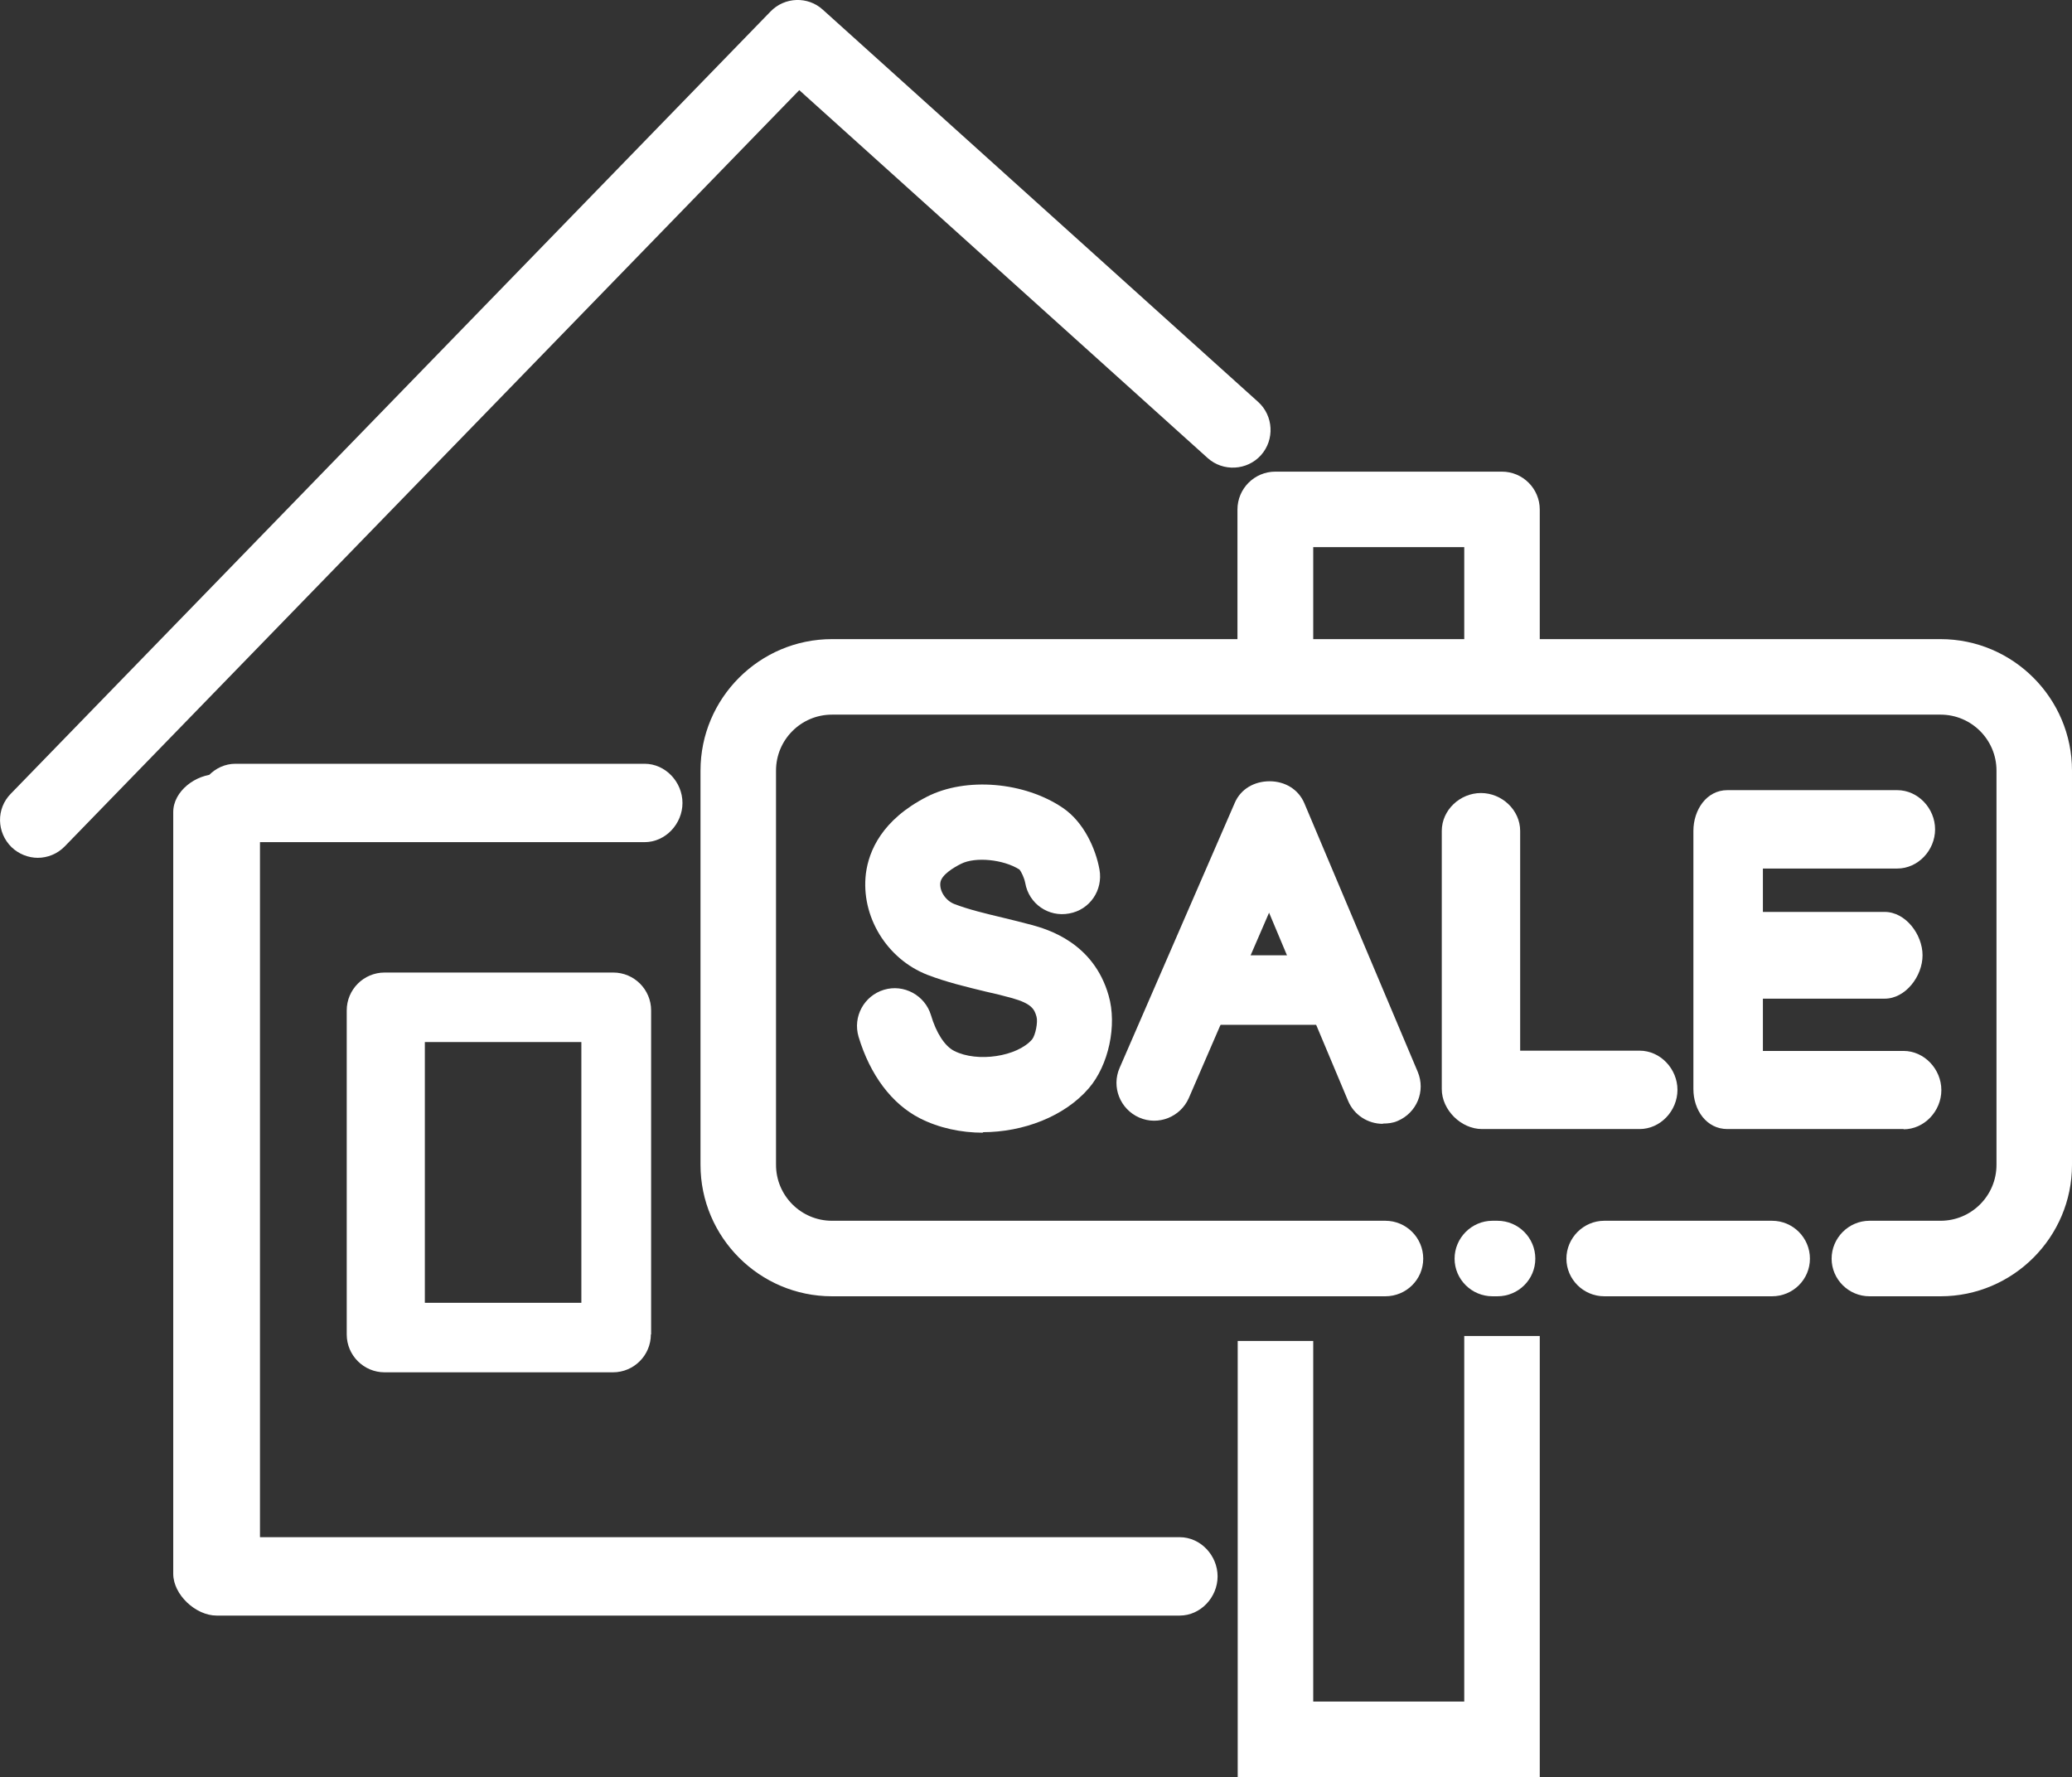
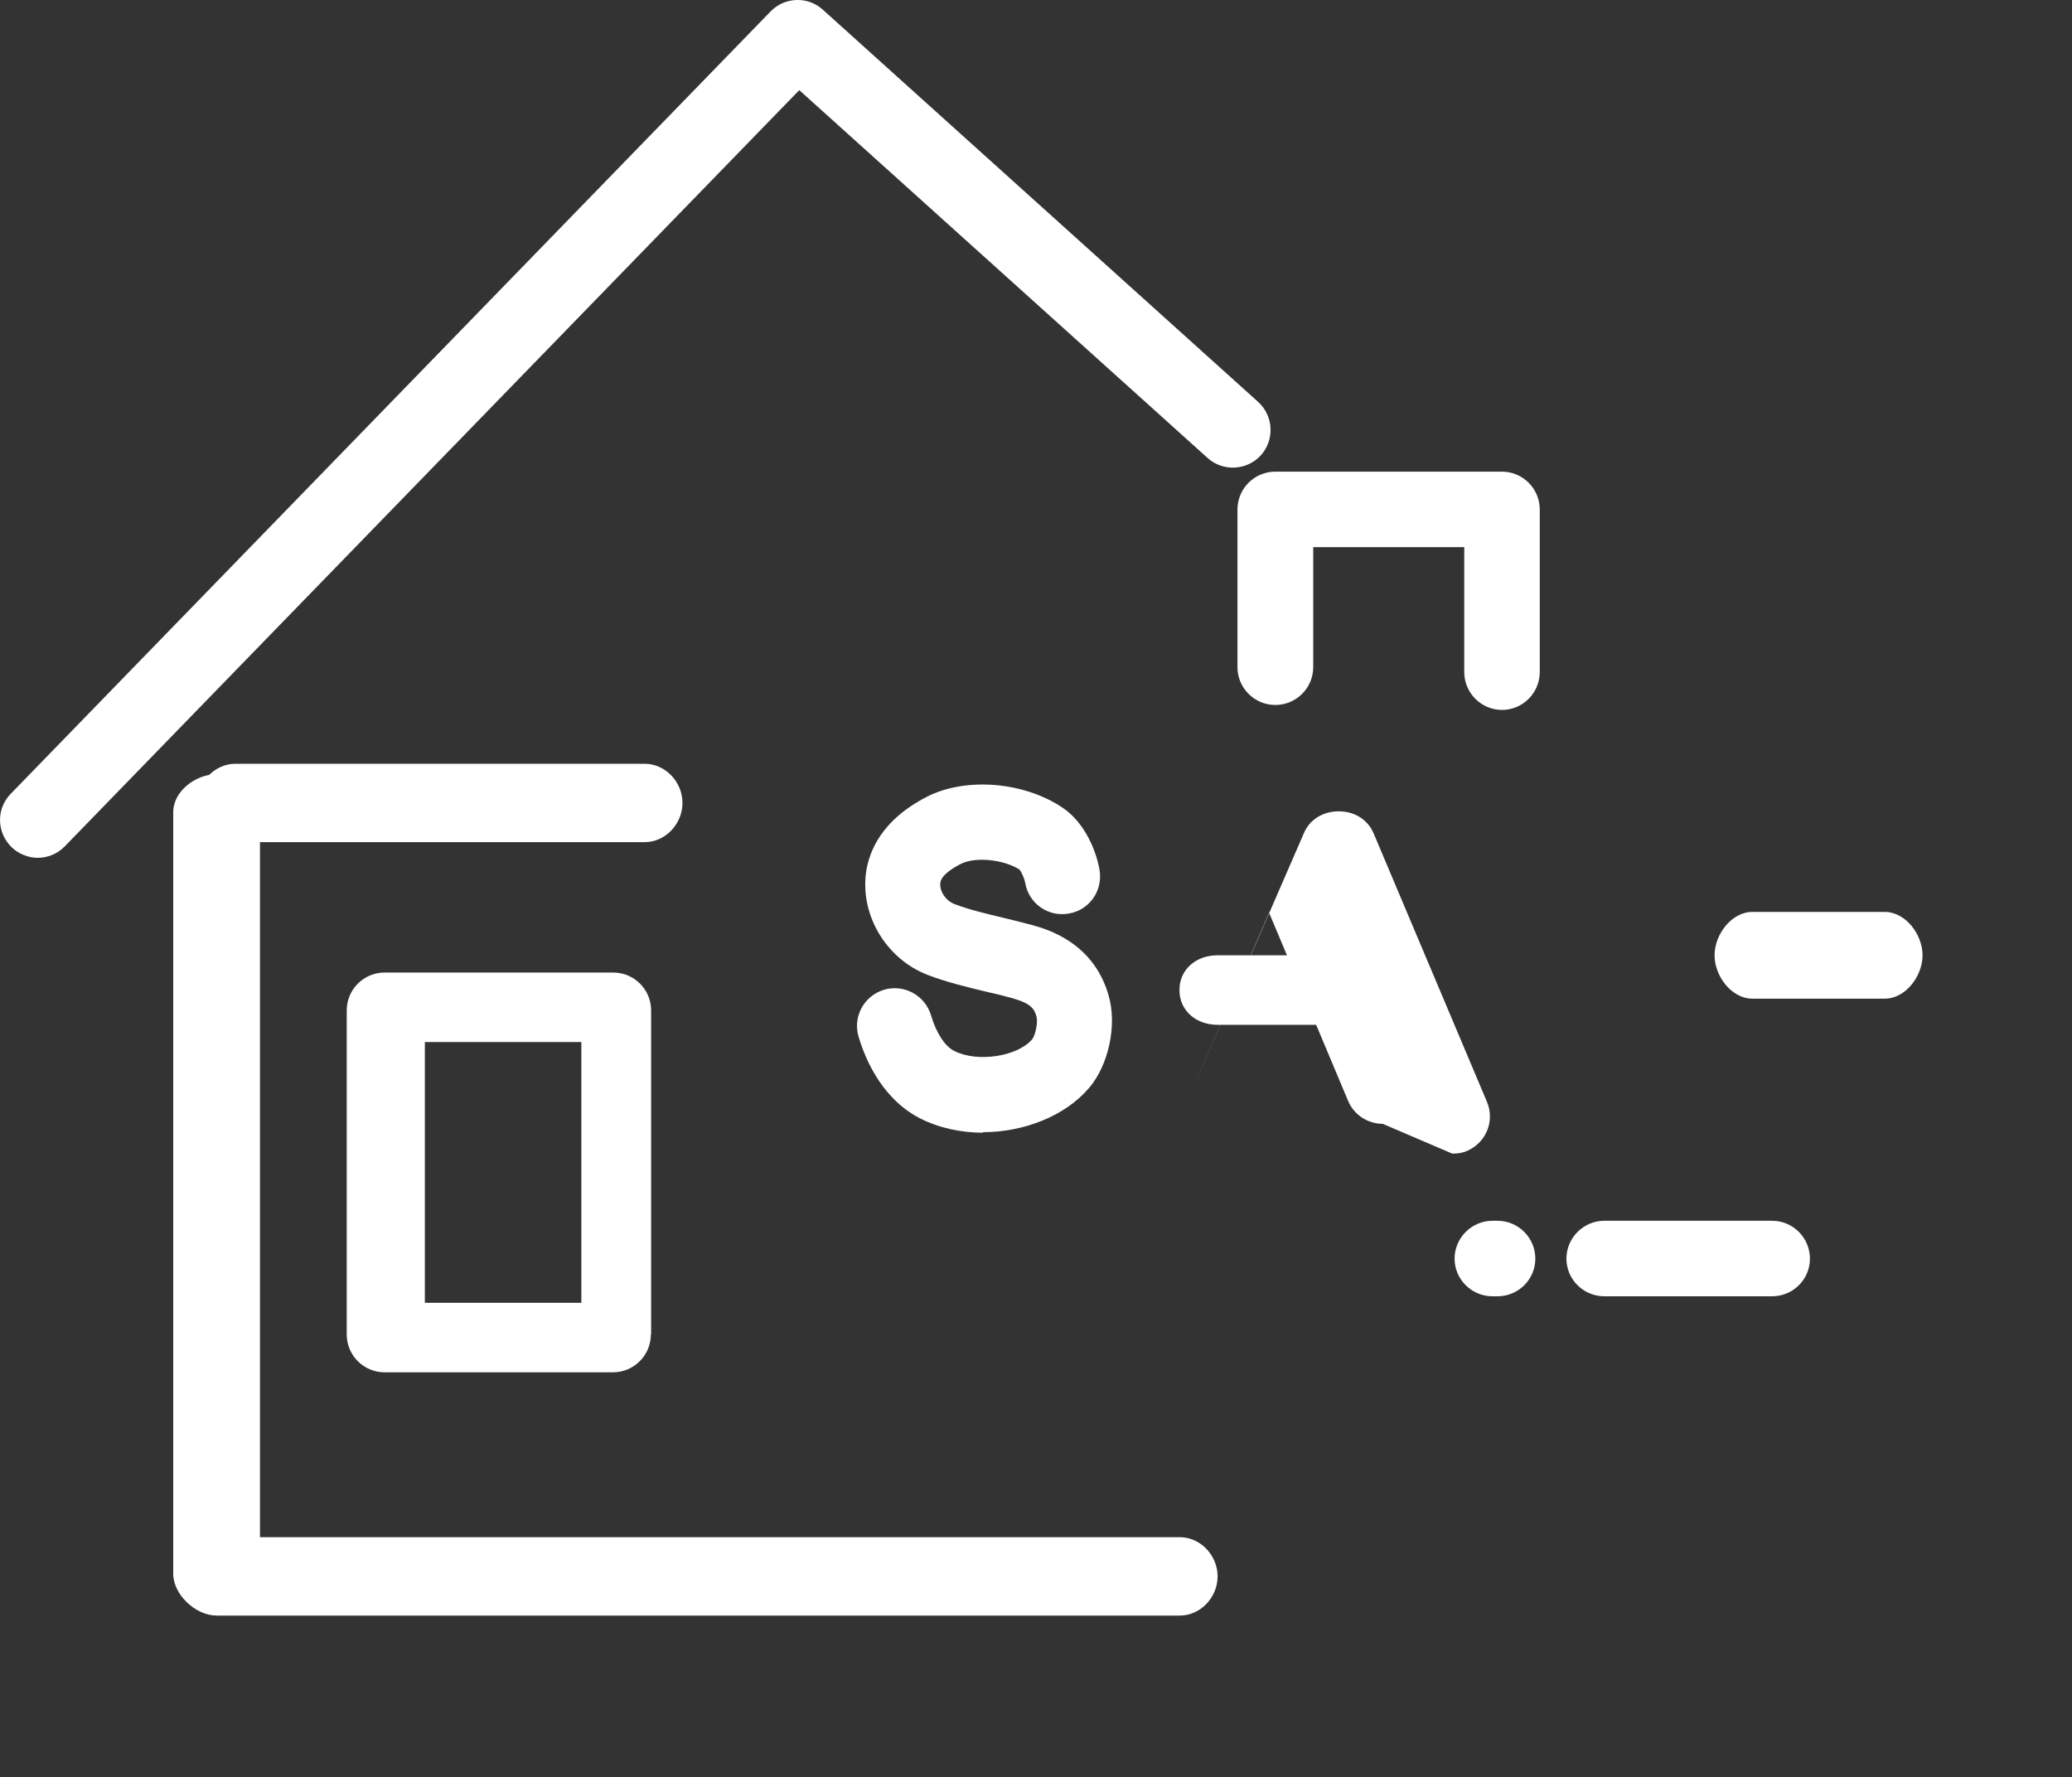
<svg xmlns="http://www.w3.org/2000/svg" id="_レイヤー_2" data-name="レイヤー 2" viewBox="0 0 79.3 68.02">
  <rect x="0" y="0" width="79.3" height="68.02" fill="#333333" stroke="none" />
  <defs>
    <style>
      .cls-1 {
        fill: #fff;
      }
    </style>
  </defs>
  <g id="_レイヤー_1-2" data-name="レイヤー 1">
    <g>
      <g>
        <path class="cls-1" d="M57.31,49.61h-.19c-.8,0-1.45-.65-1.45-1.44s.65-1.45,1.45-1.45h.19c.8,0,1.45,.65,1.45,1.45s-.65,1.44-1.45,1.44Z" />
        <path class="cls-1" d="M67.82,49.61h-6.42c-.8,0-1.45-.65-1.45-1.44s.65-1.45,1.45-1.45h6.42c.8,0,1.45,.65,1.45,1.45s-.65,1.44-1.45,1.44Z" />
-         <path class="cls-1" d="M74.27,49.61h-2.72c-.8,0-1.45-.65-1.45-1.44s.65-1.45,1.45-1.45h2.72c1.18,0,2.14-.96,2.14-2.14v-15.09c0-1.18-.96-2.14-2.14-2.14H31.84c-1.18,0-2.14,.96-2.14,2.14v15.09c0,1.18,.96,2.14,2.14,2.14h21.18c.8,0,1.45,.65,1.45,1.45s-.65,1.44-1.45,1.44H31.84c-2.77,0-5.03-2.26-5.03-5.03v-15.09c0-2.77,2.26-5.03,5.03-5.03h42.43c2.77,0,5.03,2.26,5.03,5.03v15.09c0,2.77-2.26,5.03-5.03,5.03Z" />
-         <polygon class="cls-1" points="58.93 68.02 47.37 68.02 47.37 51.32 50.26 51.32 50.26 65.12 56.04 65.12 56.04 51.13 58.93 51.13 58.93 68.02" />
        <path class="cls-1" d="M57.49,27.17c-.8,0-1.45-.65-1.45-1.45v-4.78h-5.78v4.59c0,.8-.65,1.45-1.45,1.45s-1.45-.65-1.45-1.45v-6.03c0-.8,.65-1.45,1.45-1.45h8.67c.8,0,1.45,.65,1.45,1.45v6.22c0,.8-.65,1.45-1.45,1.45Z" />
      </g>
      <path class="cls-1" d="M50.69,39.22h-4.1c-.8,0-1.45-.53-1.45-1.33s.65-1.33,1.45-1.33h4.1c.8,0,1.45,.53,1.45,1.33s-.65,1.33-1.45,1.33Z" />
-       <path class="cls-1" d="M62.74,43.21h-6.02c-.8,0-1.54-.73-1.54-1.53v-9.88c0-.8,.7-1.45,1.5-1.45s1.5,.65,1.5,1.45v8.41h4.57c.8,0,1.45,.7,1.45,1.5s-.65,1.5-1.45,1.5Z" />
-       <path class="cls-1" d="M72.86,43.21h-6.75c-.8,0-1.3-.73-1.3-1.53v-9.88c0-.8,.5-1.56,1.3-1.56h6.5c.8,0,1.45,.7,1.45,1.5s-.65,1.5-1.45,1.5h-5.14v6.98h5.38c.8,0,1.45,.7,1.45,1.5s-.65,1.5-1.45,1.5Z" />
      <path class="cls-1" d="M72.13,38.22h-5.06c-.8,0-1.45-.86-1.45-1.66s.65-1.66,1.45-1.66h5.06c.8,0,1.45,.86,1.45,1.66s-.65,1.66-1.45,1.66Z" />
      <path class="cls-1" d="M37.63,43.35c-.85,0-1.69-.18-2.42-.55-1.08-.55-1.91-1.66-2.35-3.12-.23-.77,.21-1.57,.97-1.8,.76-.23,1.57,.21,1.8,.97,.2,.68,.53,1.19,.89,1.37,.88,.45,2.41,.22,2.98-.44,.13-.16,.23-.67,.17-.87-.08-.29-.19-.5-.93-.71-.32-.09-.65-.17-1.01-.25-.74-.18-1.5-.36-2.23-.64-1.57-.61-2.56-2.25-2.36-3.88,.11-.85,.6-2.05,2.34-2.94,1.49-.76,3.73-.57,5.2,.43,.81,.55,1.26,1.58,1.4,2.36,.14,.79-.37,1.54-1.16,1.68-.79,.15-1.54-.37-1.68-1.16-.04-.21-.15-.43-.22-.52-.61-.39-1.69-.5-2.24-.22-.28,.14-.75,.42-.79,.72-.04,.32,.2,.69,.54,.82,.55,.21,1.18,.36,1.85,.52,.37,.09,.74,.18,1.11,.28,.58,.16,2.36,.66,2.94,2.7,.33,1.14,0,2.67-.76,3.55-.93,1.08-2.51,1.68-4.06,1.68Z" />
      <path class="cls-1" d="M24.67,32.23H9.01c-.8,0-1.45-.7-1.45-1.5s.65-1.5,1.45-1.5h15.66c.8,0,1.45,.7,1.45,1.5s-.65,1.5-1.45,1.5Z" />
      <path class="cls-1" d="M1.45,32.83c-.36,0-.73-.14-1.01-.41-.57-.56-.59-1.47-.03-2.04L29.49,.44c.54-.56,1.43-.59,2-.07l16.66,15.01c.59,.53,.64,1.45,.11,2.04-.53,.59-1.45,.64-2.04,.11L30.59,3.45,2.48,32.39c-.28,.29-.66,.44-1.04,.44Z" />
      <path class="cls-1" d="M45.15,61.83H8.29c-.8,0-1.66-.8-1.66-1.6V31.08c0-.8,.86-1.45,1.66-1.45s1.66,.65,1.66,1.45v27.75H45.15c.8,0,1.45,.7,1.45,1.5s-.65,1.5-1.45,1.5Z" />
      <path class="cls-1" d="M24.91,51.07c0,.8-.65,1.45-1.45,1.45H14.72c-.8,0-1.45-.65-1.45-1.45v-12.4c0-.8,.65-1.45,1.45-1.45h8.75c.8,0,1.45,.65,1.45,1.45v12.4Zm-8.65-1.21h5.99v-9.98h-5.99v9.98Z" />
-       <path class="cls-1" d="M52.92,43.01c-.56,0-1.1-.33-1.33-.89l-3.02-7.19-3.07,7.09c-.32,.73-1.17,1.07-1.9,.75-.73-.32-1.07-1.17-.75-1.9l4.41-10.15c.23-.53,.75-.82,1.33-.82h0c.58,0,1.1,.3,1.33,.84l4.34,10.28c.31,.74-.04,1.57-.77,1.88-.18,.08-.37,.1-.56,.1Z" />
+       <path class="cls-1" d="M52.92,43.01c-.56,0-1.1-.33-1.33-.89l-3.02-7.19-3.07,7.09l4.41-10.15c.23-.53,.75-.82,1.33-.82h0c.58,0,1.1,.3,1.33,.84l4.34,10.28c.31,.74-.04,1.57-.77,1.88-.18,.08-.37,.1-.56,.1Z" />
    </g>
  </g>
</svg>